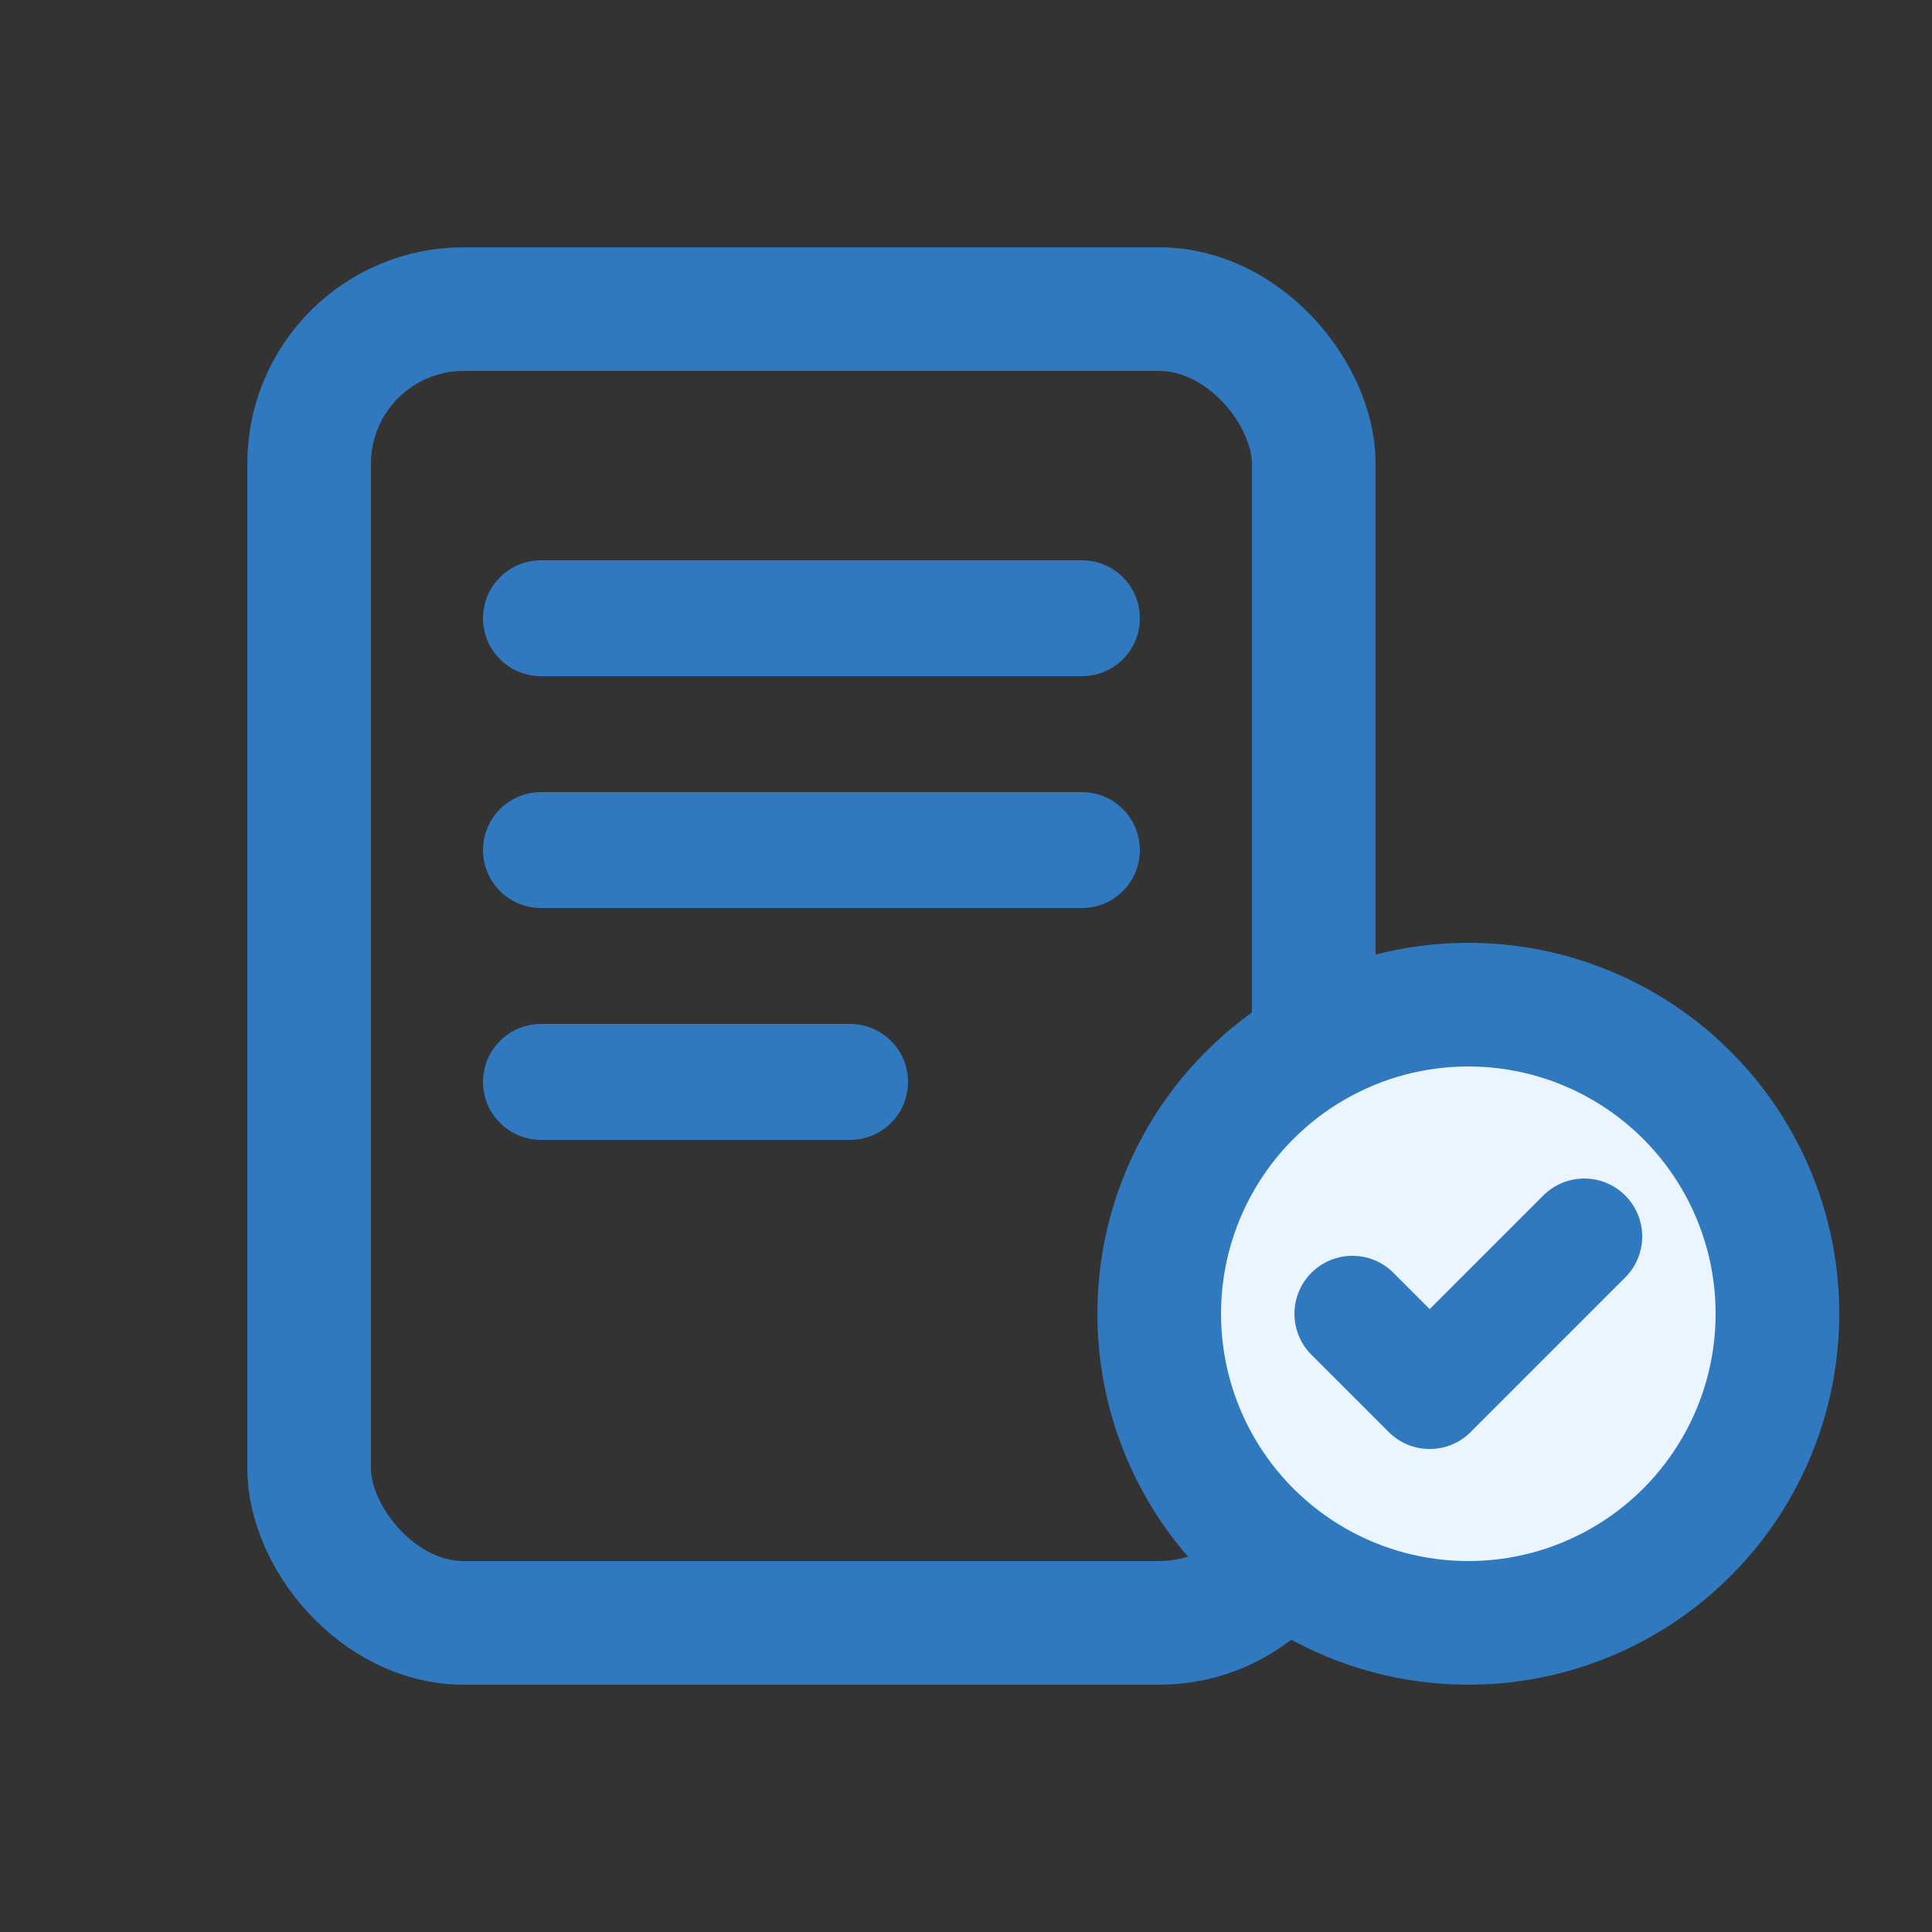
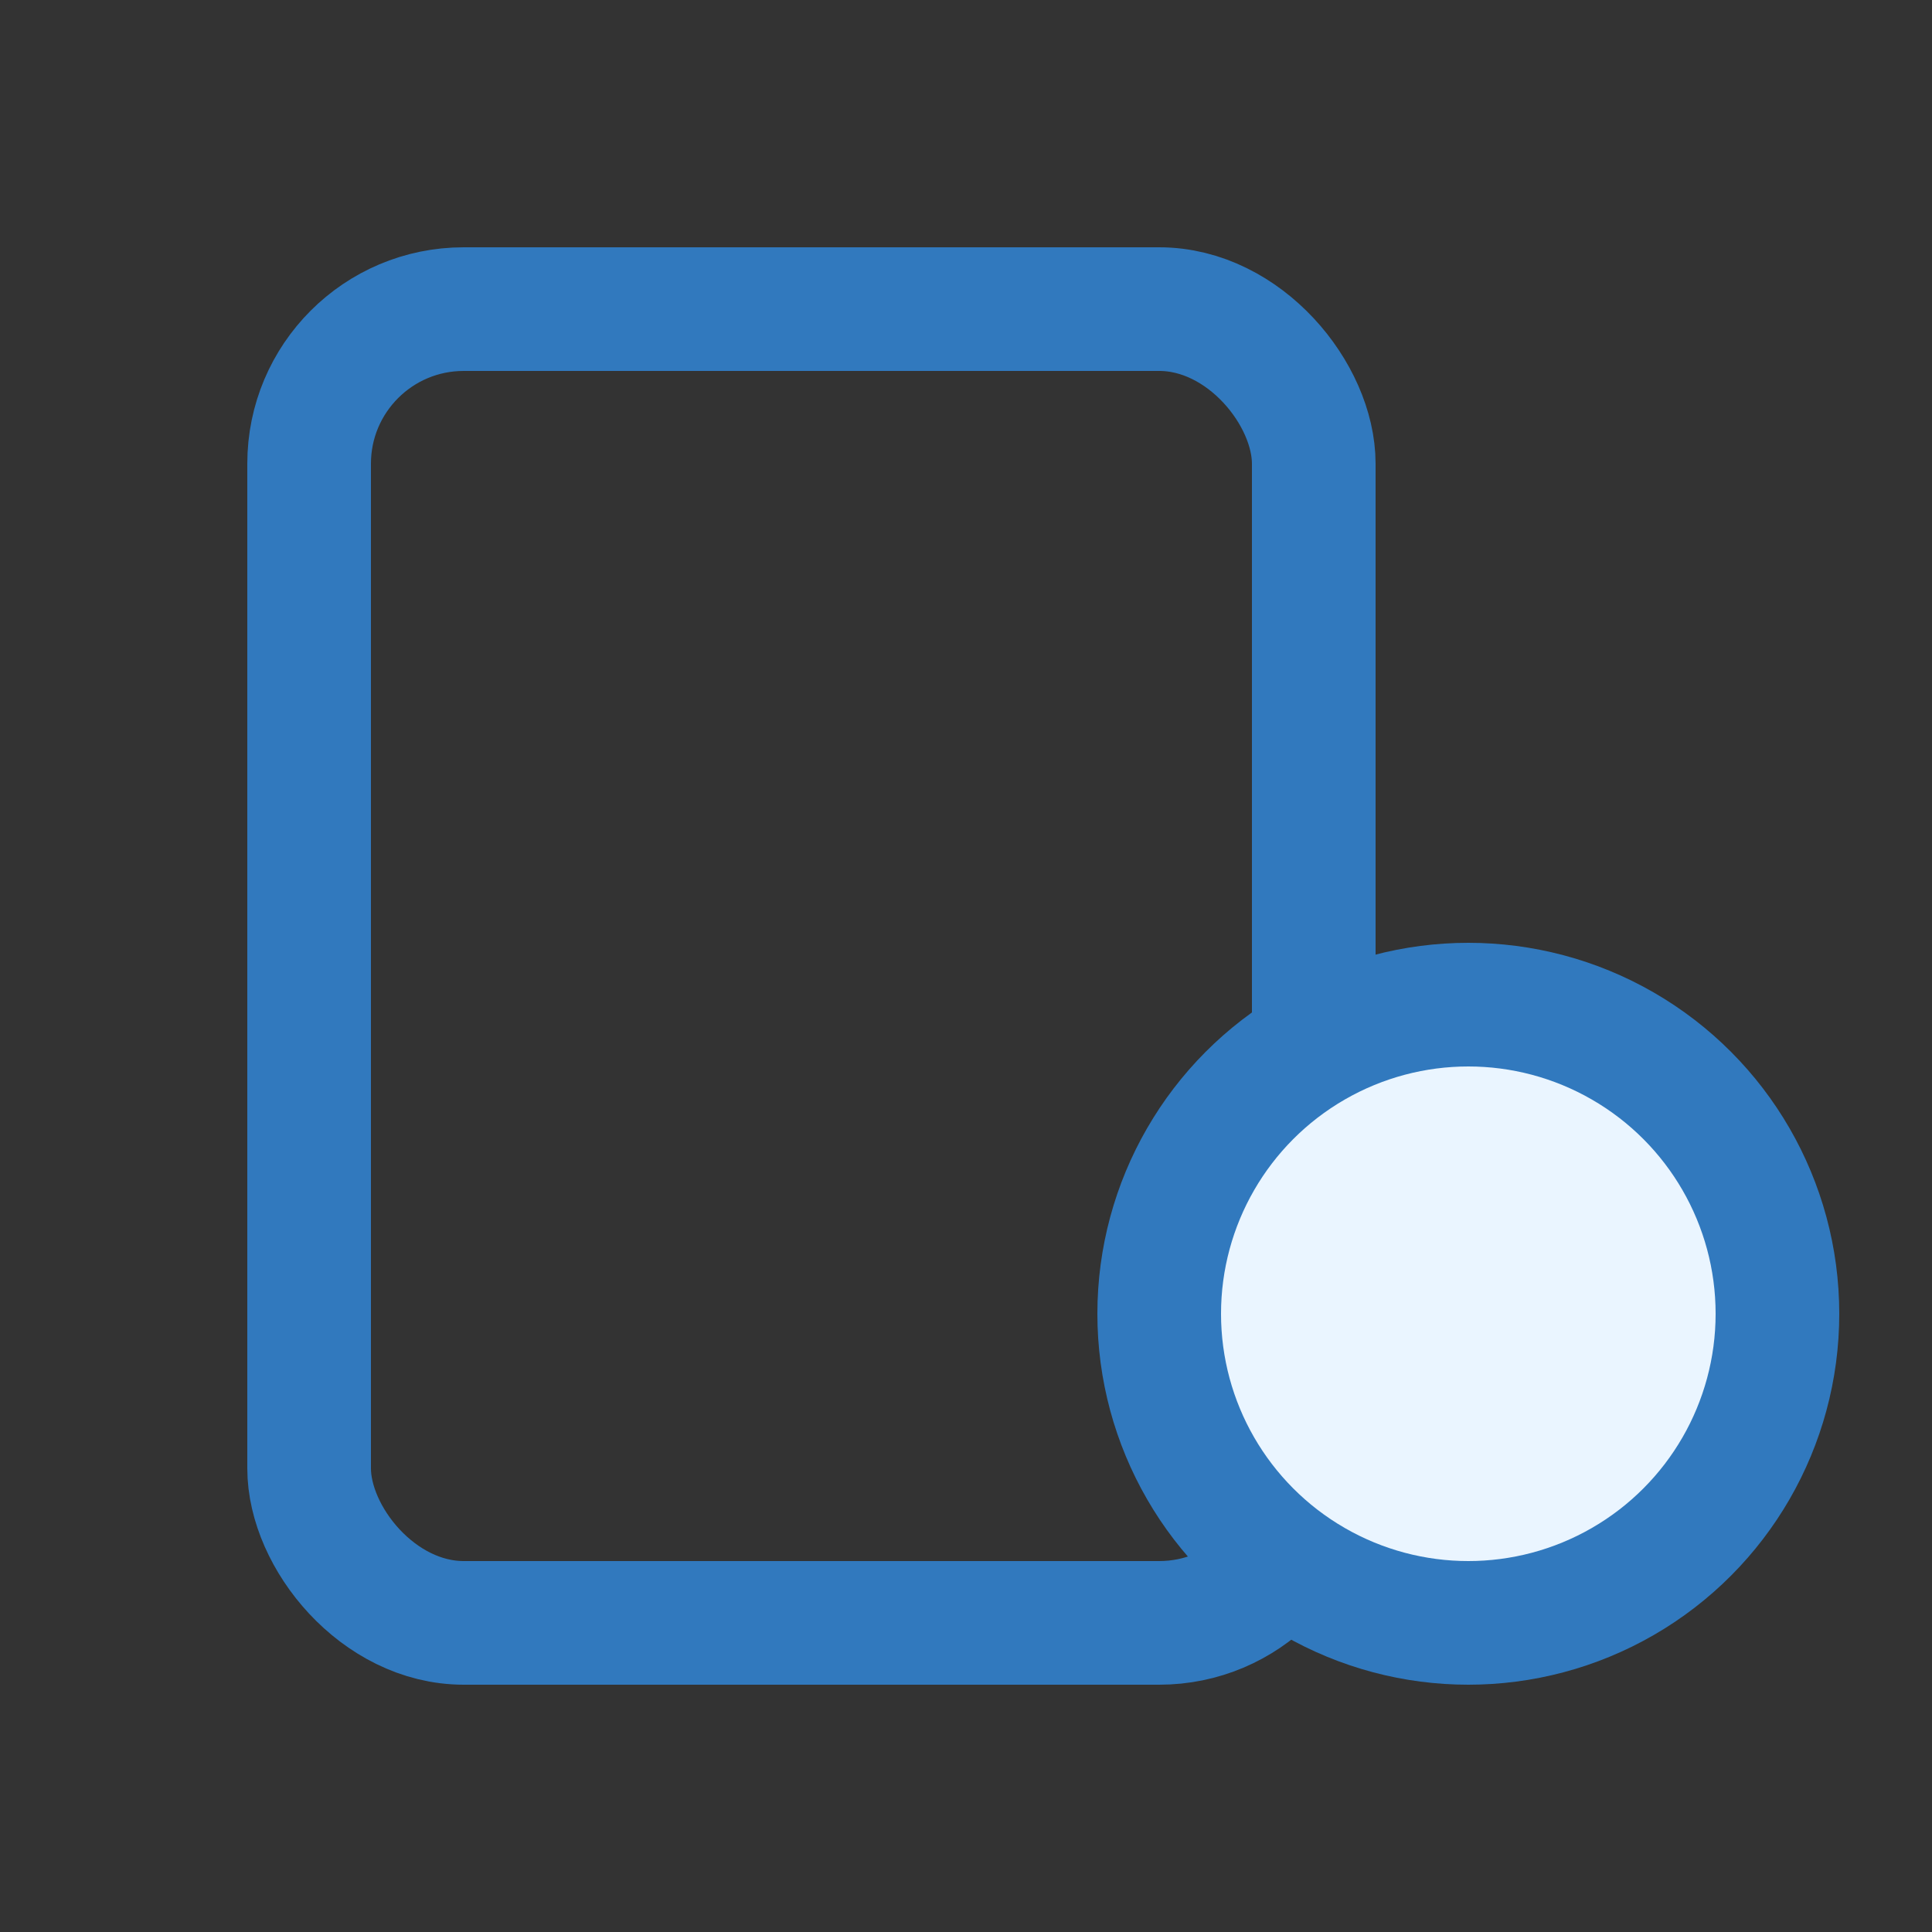
<svg xmlns="http://www.w3.org/2000/svg" width="25" height="25" viewBox="0 0 25 25" fill="none">
  <rect x="0" y="0" width="25" height="25" fill="#333333" stroke="none" />
  <rect x="4" y="4" width="13" height="17" rx="2" stroke="#3179BE" stroke-width="1.6" fill="none" />
-   <path d="M7 8H14M7 11H14M7 14H11" stroke="#3179BE" stroke-width="1.5" stroke-linecap="round" />
  <circle cx="19" cy="17" r="4" fill="#EAF5FF" stroke="#3179BE" stroke-width="1.6" />
-   <path d="M17.5 17L18.5 18L20.5 16" stroke="#3179BE" stroke-width="1.5" stroke-linecap="round" stroke-linejoin="round" />
</svg>